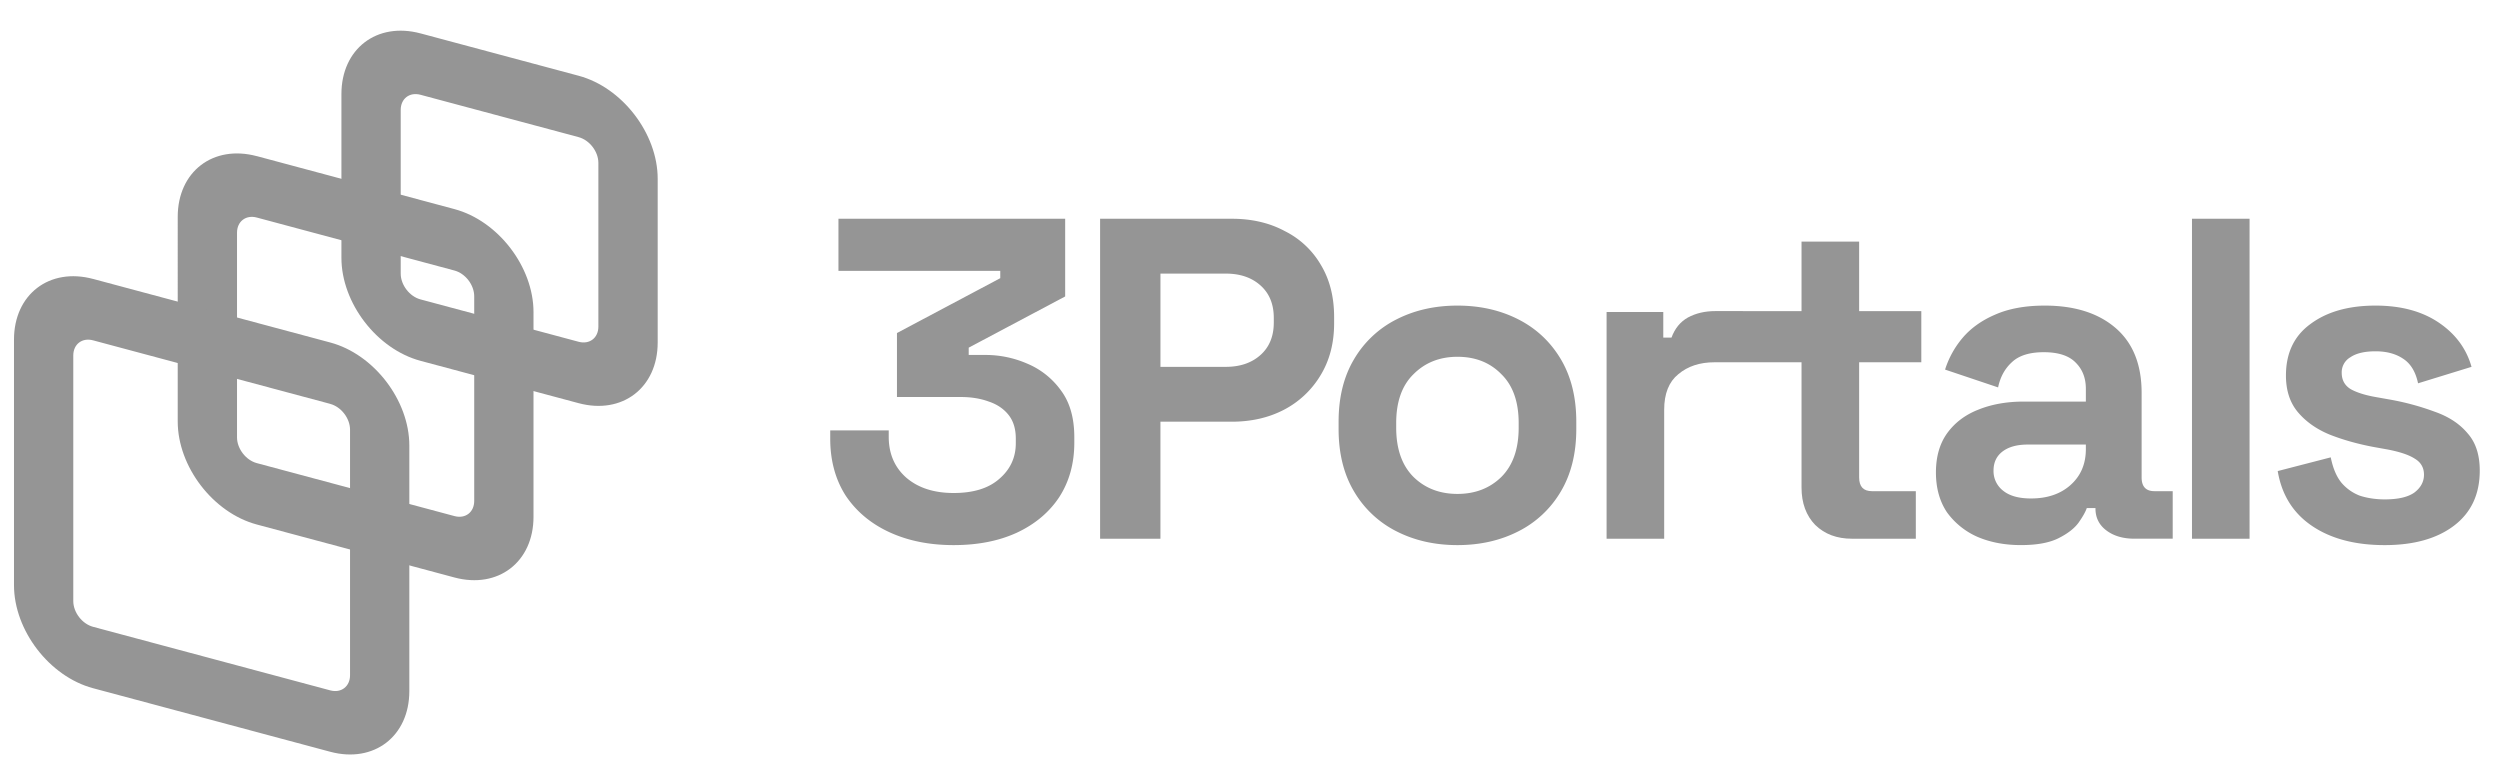
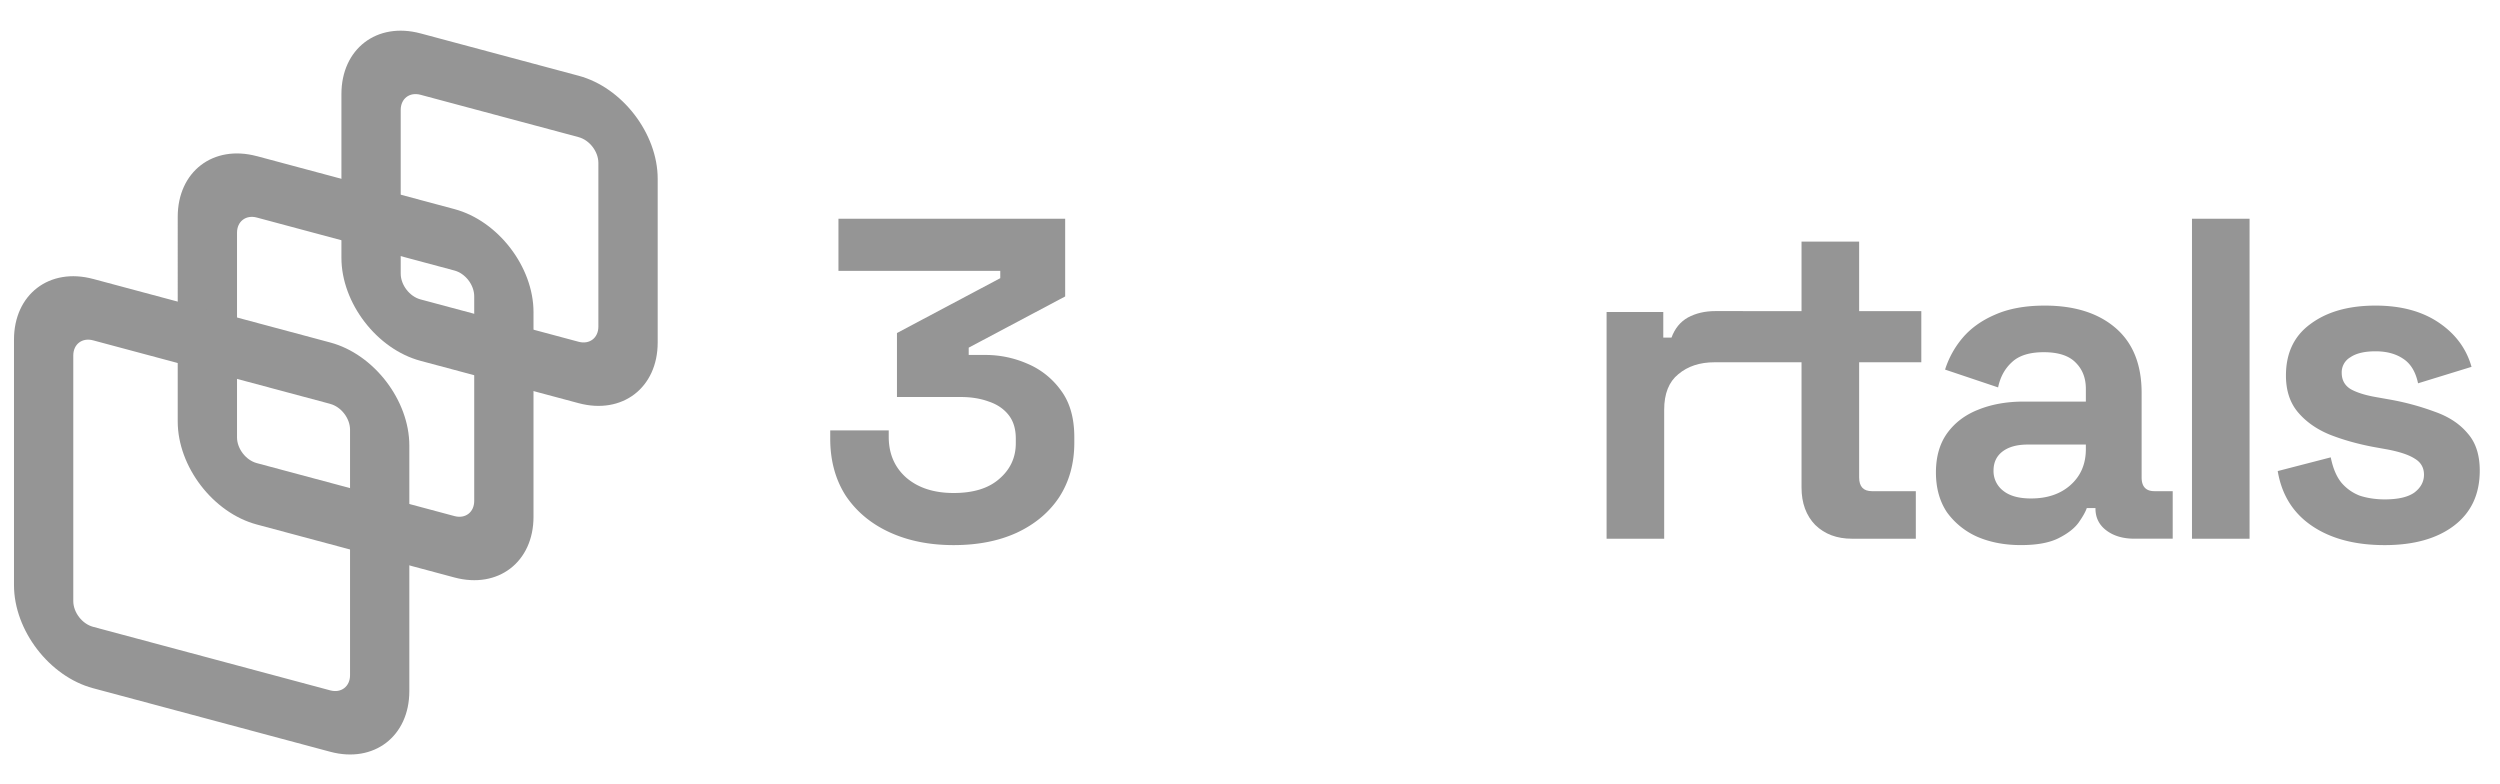
<svg xmlns="http://www.w3.org/2000/svg" width="134" height="42" fill="none">
  <g fill="#959595" clip-path="url(#a)">
    <path fill-rule="evenodd" d="m31.014 7.35-8.476-2.27c-.586-.157-1.06.207-1.06.812v8.775c0 .606.474 1.224 1.06 1.381l8.476 2.271c.585.157 1.059-.207 1.059-.813V8.731c0-.606-.474-1.224-1.06-1.38Zm-8.476-5.56c-2.341-.627-4.238.829-4.238 3.252v8.775c0 2.423 1.897 4.896 4.238 5.523l8.476 2.27c2.34.628 4.238-.828 4.238-3.251V9.583c0-2.423-1.898-4.896-4.239-5.523l-8.476-2.271Z" clip-rule="evenodd" />
    <path fill-rule="evenodd" d="m24.358 14.5-10.594-2.84c-.585-.156-1.06.208-1.06.813v10.97c0 .605.474 1.223 1.06 1.38l10.595 2.839c.585.157 1.059-.207 1.059-.813V15.88c0-.606-.474-1.224-1.06-1.38ZM13.764 8.37c-2.34-.627-4.238.829-4.238 3.252V22.59c0 2.424 1.897 4.896 4.238 5.523l10.595 2.84c2.34.627 4.237-.83 4.237-3.252V16.73c0-2.422-1.897-4.895-4.238-5.522l-10.594-2.84Z" clip-rule="evenodd" />
-     <path fill-rule="evenodd" d="M17.702 21.648 4.988 18.242c-.585-.157-1.06.207-1.06.813v13.162c0 .606.475 1.224 1.06 1.38l12.714 3.407c.585.157 1.06-.207 1.06-.813V23.03c0-.606-.475-1.224-1.06-1.38ZM4.988 14.951C2.648 14.324.75 15.78.75 18.203v13.162c0 2.423 1.897 4.896 4.238 5.523l12.714 3.407c2.34.627 4.238-.829 4.238-3.252V23.881c0-2.424-1.898-4.896-4.238-5.523L4.988 14.95Z" clip-rule="evenodd" />
+     <path fill-rule="evenodd" d="M17.702 21.648 4.988 18.242c-.585-.157-1.06.207-1.06.813v13.162c0 .606.475 1.224 1.06 1.38l12.714 3.407c.585.157 1.06-.207 1.06-.813V23.03c0-.606-.475-1.224-1.06-1.38M4.988 14.951C2.648 14.324.75 15.78.75 18.203v13.162c0 2.423 1.897 4.896 4.238 5.523l12.714 3.407c2.34.627 4.238-.829 4.238-3.252V23.881c0-2.424-1.898-4.896-4.238-5.523L4.988 14.95Z" clip-rule="evenodd" />
    <path d="M47.685 28.532c.996.457 2.14.686 3.43.686s2.417-.22 3.381-.662c.98-.457 1.74-1.094 2.279-1.91.538-.834.808-1.805.808-2.916v-.294c0-1.03-.237-1.862-.71-2.5a4.238 4.238 0 0 0-1.813-1.445 5.57 5.57 0 0 0-2.23-.465h-.907v-.392l5.17-2.744v-4.165H44.941v2.793h8.673v.392l-5.537 2.94v3.43h3.43c.555 0 1.053.082 1.495.245.44.147.792.384 1.053.71.261.327.392.752.392 1.274v.245c0 .768-.294 1.405-.882 1.911-.572.507-1.388.76-2.45.76-1.045 0-1.887-.27-2.523-.809-.637-.555-.956-1.29-.956-2.205v-.343H44.5v.441c0 1.176.278 2.197.833 3.063.572.85 1.356 1.503 2.352 1.96Z" />
-     <path fill-rule="evenodd" d="M68.863 12.386c-.817-.44-1.764-.661-2.842-.661h-7.056v17.15h3.234v-6.272h3.822c1.045 0 1.976-.212 2.793-.637a4.944 4.944 0 0 0 1.96-1.838c.49-.8.735-1.73.735-2.793v-.343c0-1.078-.237-2.009-.71-2.793a4.614 4.614 0 0 0-1.936-1.813Zm-1.299 6.64c-.473.425-1.094.637-1.862.637H62.2v-4.998h3.503c.768 0 1.389.212 1.862.637.474.425.71 1.004.71 1.74v.244c0 .735-.236 1.315-.71 1.74Zm10.555 10.192c-1.209 0-2.295-.245-3.259-.735a5.511 5.511 0 0 1-2.278-2.132c-.556-.93-.833-2.05-.833-3.356v-.392c0-1.307.277-2.426.833-3.357a5.511 5.511 0 0 1 2.278-2.131c.964-.49 2.05-.735 3.259-.735 1.208 0 2.294.245 3.258.735s1.723 1.2 2.279 2.131c.555.931.833 2.05.833 3.357v.392c0 1.306-.278 2.425-.833 3.356a5.513 5.513 0 0 1-2.279 2.132c-.963.49-2.05.735-3.258.735Zm0-2.744c.947 0 1.731-.302 2.352-.907.62-.62.93-1.502.93-2.646v-.245c0-1.143-.31-2.017-.93-2.621-.605-.62-1.389-.931-2.352-.931-.948 0-1.732.31-2.352.93-.621.605-.931 1.479-.931 2.622v.245c0 1.144.31 2.026.93 2.646.621.605 1.405.907 2.353.907Z" clip-rule="evenodd" />
    <path d="M90.474 17.017c-.408.229-.702.588-.882 1.078h-.44v-1.372h-3.039v12.152H89.2v-6.91c0-.865.253-1.502.76-1.91.506-.425 1.151-.637 1.935-.637h1.52v-.002h3.147v6.715c0 .833.246 1.503.736 2.009.505.49 1.159.735 1.96.735h3.43v-2.548h-2.352c-.458 0-.686-.245-.686-.735v-6.176h3.332v-2.739H99.65V12.95h-3.088v3.727h-3.148v-.003h-1.47c-.555 0-1.045.114-1.47.343Z" />
    <path fill-rule="evenodd" d="M105.996 28.777c.686.294 1.462.44 2.327.44.85 0 1.519-.122 2.009-.367s.85-.522 1.078-.833c.229-.326.376-.588.441-.784h.466v.025c0 .49.196.882.588 1.176.392.294.89.44 1.494.44h2.058v-2.547h-.98c-.457 0-.686-.245-.686-.735v-4.533c0-1.519-.465-2.678-1.396-3.479-.931-.8-2.197-1.2-3.798-1.2-1.045 0-1.935.163-2.67.49-.719.31-1.299.727-1.74 1.25a4.918 4.918 0 0 0-.931 1.69l2.842.955c.115-.555.36-1.004.735-1.347.376-.36.948-.54 1.715-.54.784 0 1.356.189 1.715.564.36.36.539.825.539 1.397v.686h-3.332c-.914 0-1.731.147-2.45.44-.702.279-1.257.703-1.666 1.275-.392.555-.588 1.25-.588 2.082 0 .833.196 1.544.588 2.132a3.999 3.999 0 0 0 1.642 1.323Zm4.973-2.769c-.539.474-1.241.71-2.107.71-.653 0-1.151-.138-1.494-.416a1.324 1.324 0 0 1-.515-1.078c0-.44.164-.784.49-1.029.327-.245.776-.367 1.348-.367h3.111v.245c0 .8-.277 1.445-.833 1.935Z" clip-rule="evenodd" />
    <path d="M123.924 28.189c1.012.686 2.311 1.029 3.895 1.029 1.552 0 2.785-.343 3.7-1.03.931-.701 1.396-1.69 1.396-2.964 0-.849-.22-1.519-.661-2.009-.425-.506-1.013-.89-1.764-1.151a13.94 13.94 0 0 0-2.475-.662l-.686-.122c-.555-.098-.996-.237-1.323-.417-.326-.196-.49-.49-.49-.882a.93.93 0 0 1 .466-.833c.31-.212.759-.318 1.347-.318s1.078.13 1.47.392c.409.261.678.702.809 1.323l2.866-.882c-.277-.98-.865-1.772-1.764-2.377-.898-.604-2.025-.906-3.381-.906-1.437 0-2.597.326-3.479.98-.882.637-1.323 1.56-1.323 2.768 0 .8.213 1.454.637 1.96.425.507.988.907 1.691 1.2.702.279 1.478.499 2.327.662l.686.123c.719.13 1.242.302 1.568.514.327.196.49.482.49.858 0 .375-.171.694-.514.955-.343.245-.874.368-1.593.368-.473 0-.914-.066-1.323-.196a2.407 2.407 0 0 1-1.004-.71c-.262-.327-.449-.776-.564-1.348l-2.842.735c.213 1.274.825 2.254 1.838 2.94Zm-6.434.686v-17.15h3.087v17.15h-3.087Z" />
  </g>
  <defs>
    <clipPath id="a">
      <path fill="#fff" d="M.75 0h133v42H.75z" />
    </clipPath>
  </defs>
</svg>